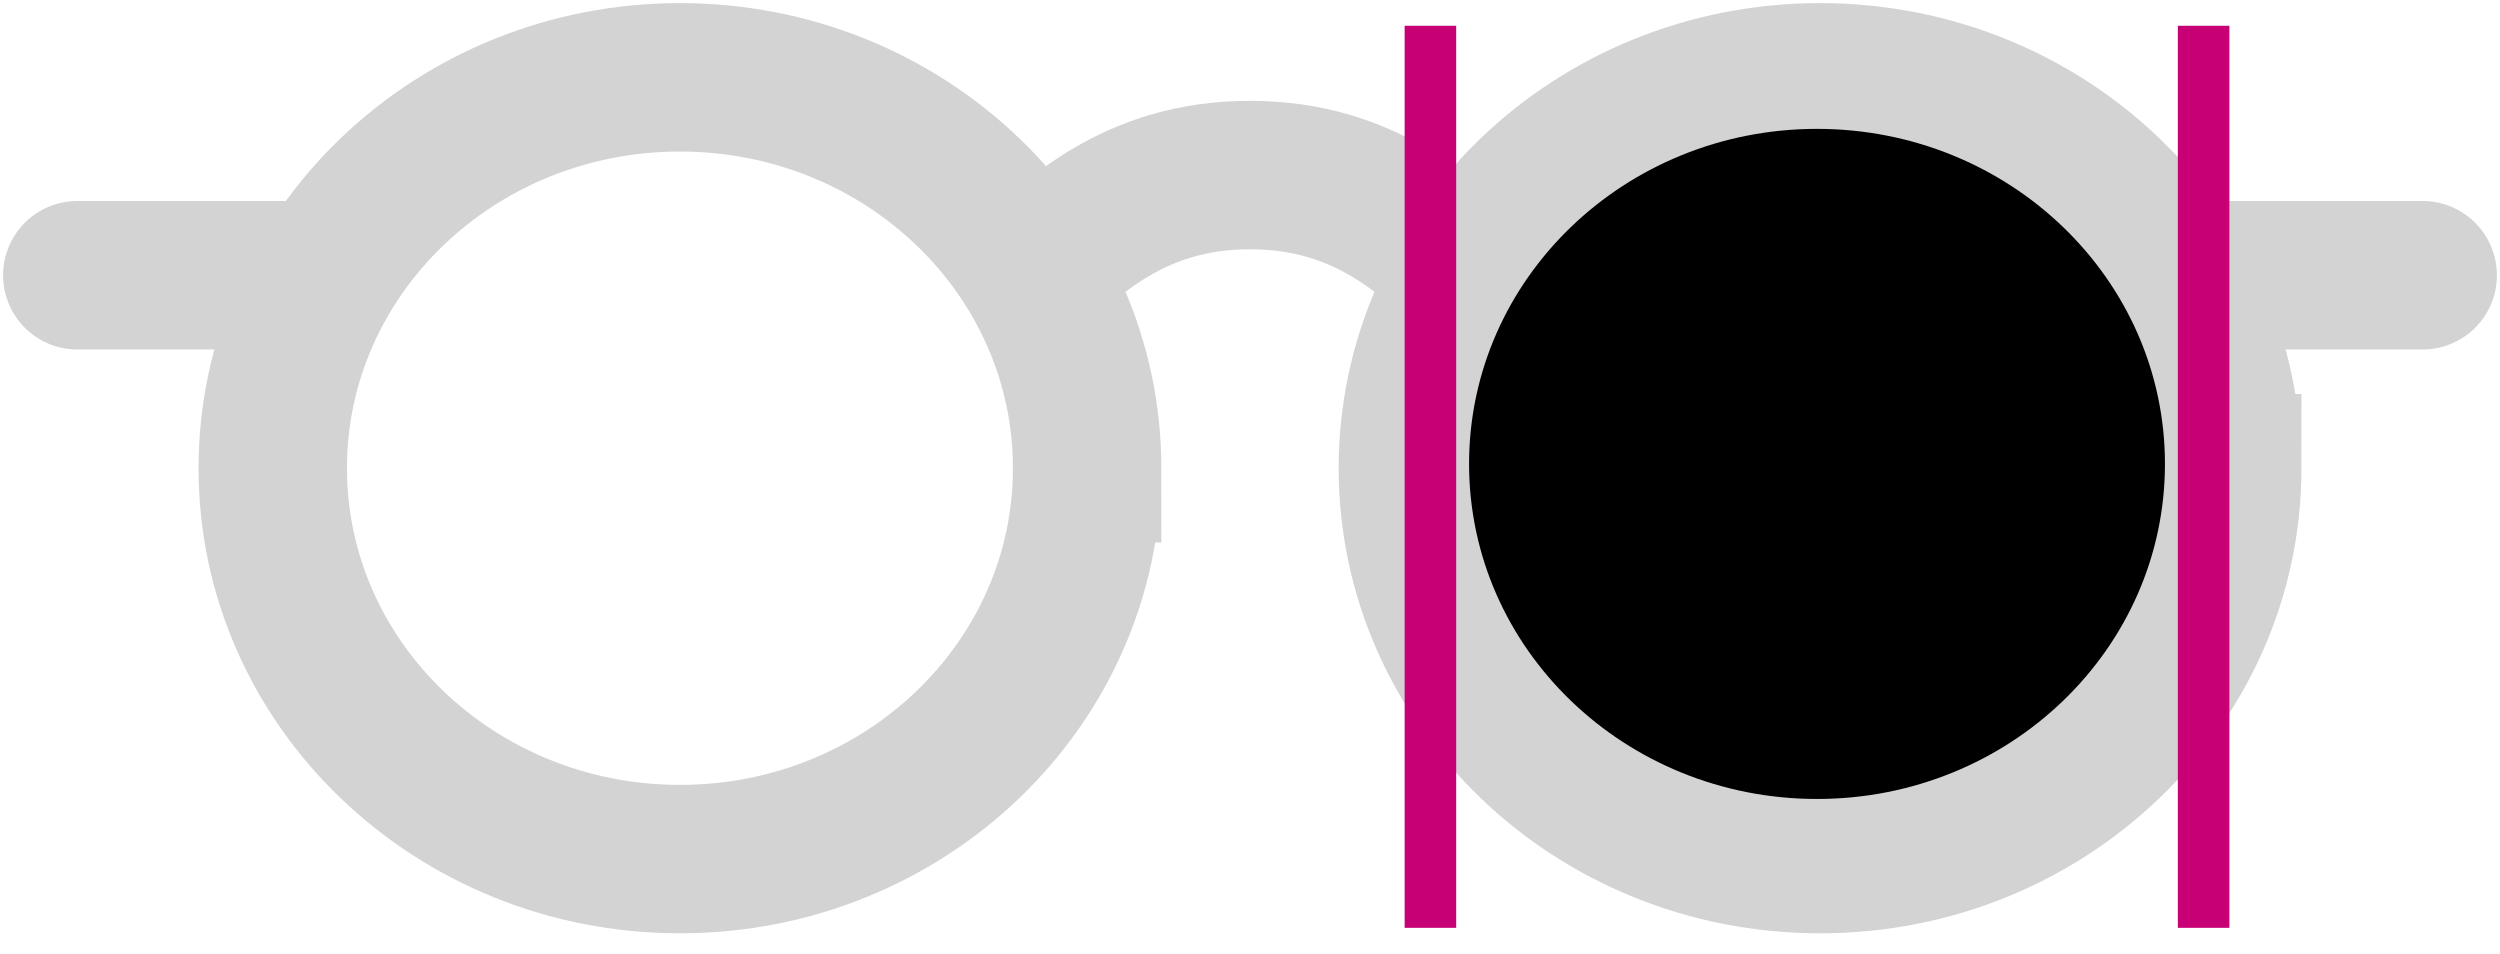
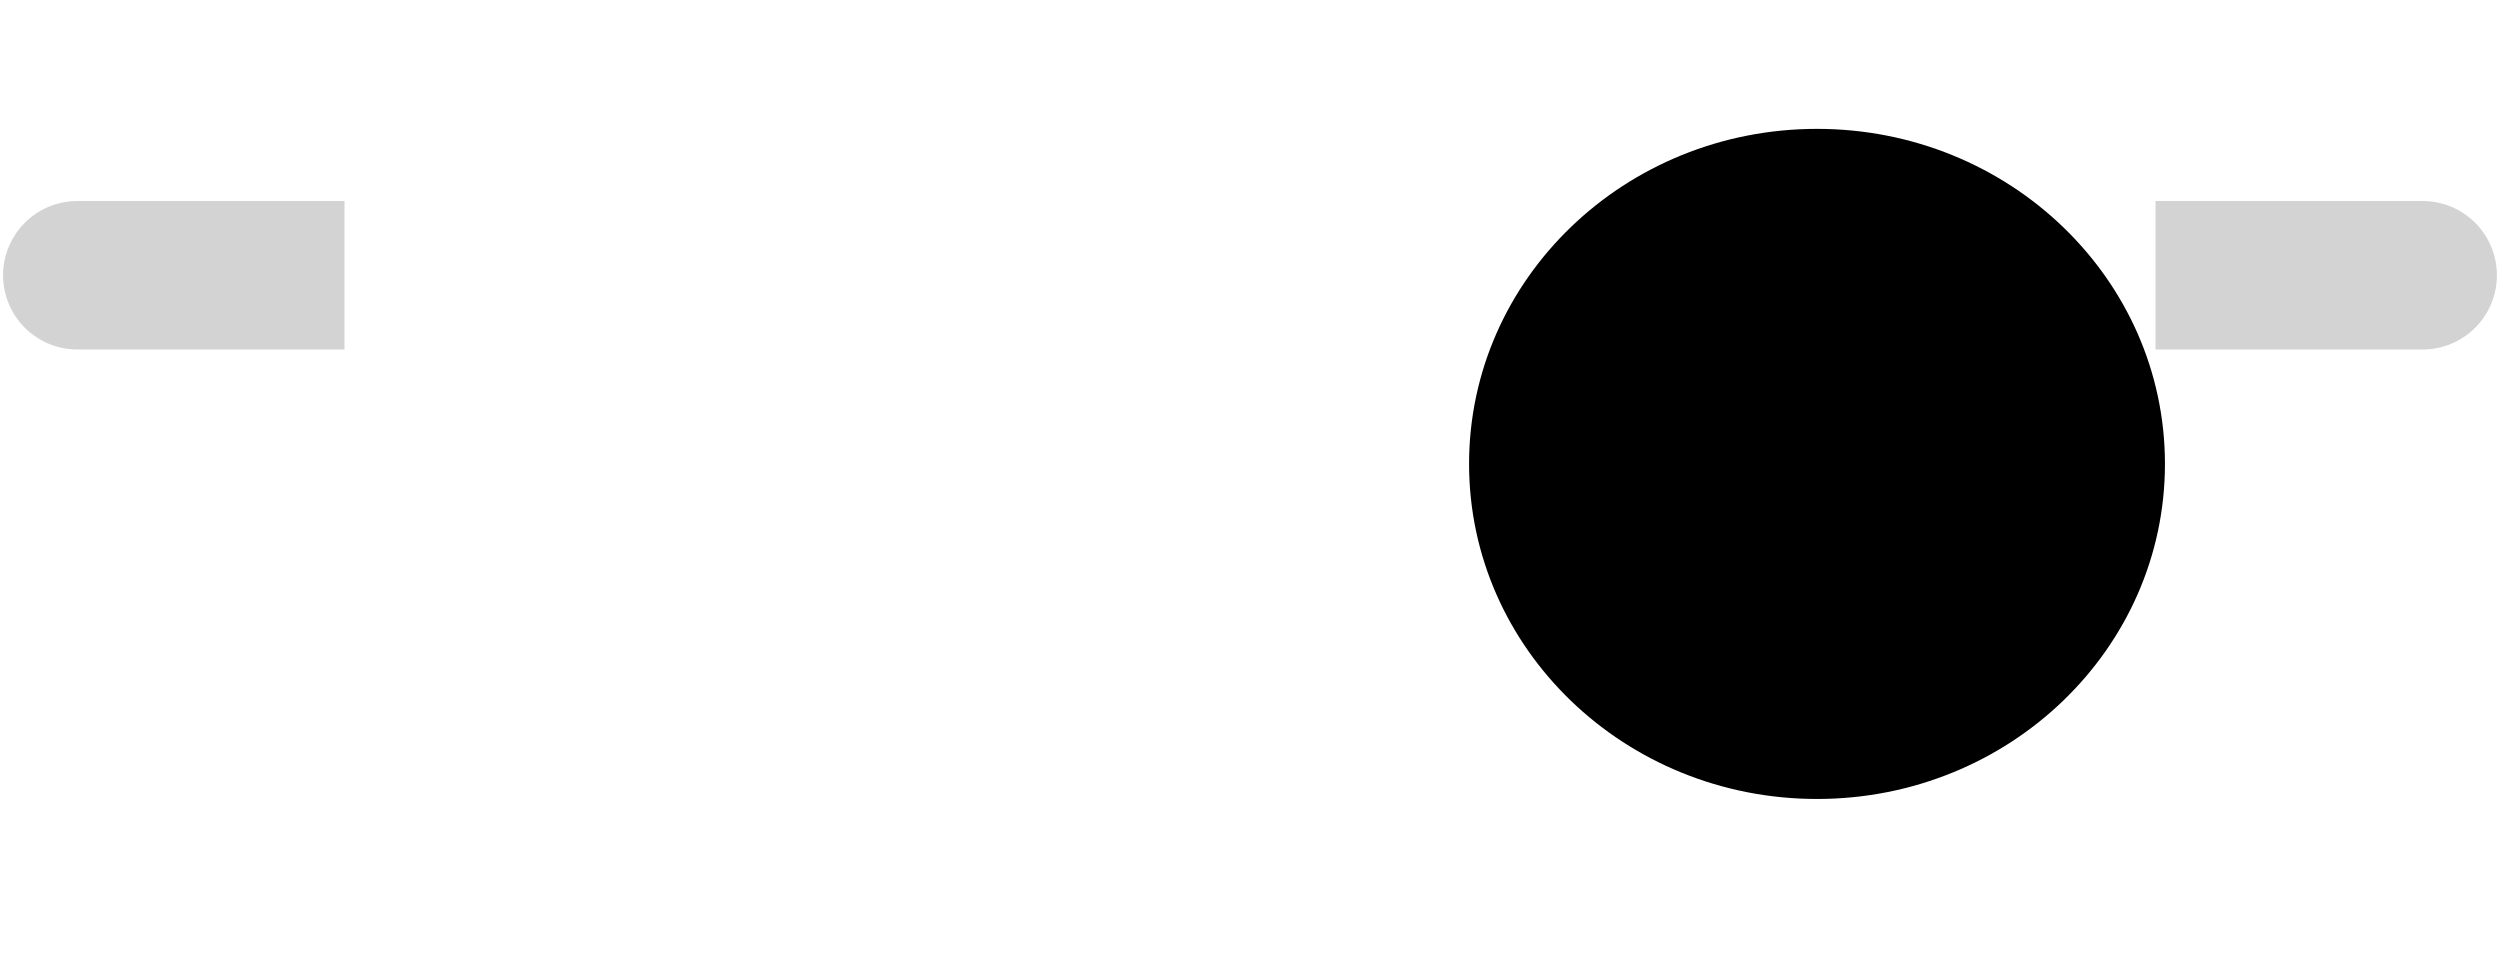
<svg xmlns="http://www.w3.org/2000/svg" width="97" height="37" viewBox="0 0 97 37" fill="none">
-   <path d="M40.067 10.583C41.584 9.32 43.95 6.792 48.5 6.792s6.916 2.527 8.433 3.791m-14.752 7.584c0 8.376-7.074 15.166-15.799 15.166s-15.799-6.79-15.799-15.166C10.583 9.79 17.657 3 26.382 3s15.799 6.79 15.799 15.167zm44.236 0c0 8.376-7.074 15.166-15.799 15.166S54.82 26.543 54.82 18.167C54.82 9.79 61.892 3 70.617 3s15.799 6.79 15.799 15.167z" stroke="#D3D3D3" stroke-width="5.759" />
  <path d="M3 7.8a2.88 2.88 0 100 5.76V7.8zm0 5.76h10.367V7.8H3v5.76zm91 0a2.88 2.88 0 000-5.76v5.76zm0-5.76H83.633v5.76H94V7.8z" fill="#D3D3D3" />
  <ellipse cx="70.5" cy="18" rx="13.5" ry="13" fill="#000" />
-   <path d="M55.5 2v33m30-33v33" stroke="#C80075" stroke-width="2" stroke-linecap="square" />
</svg>